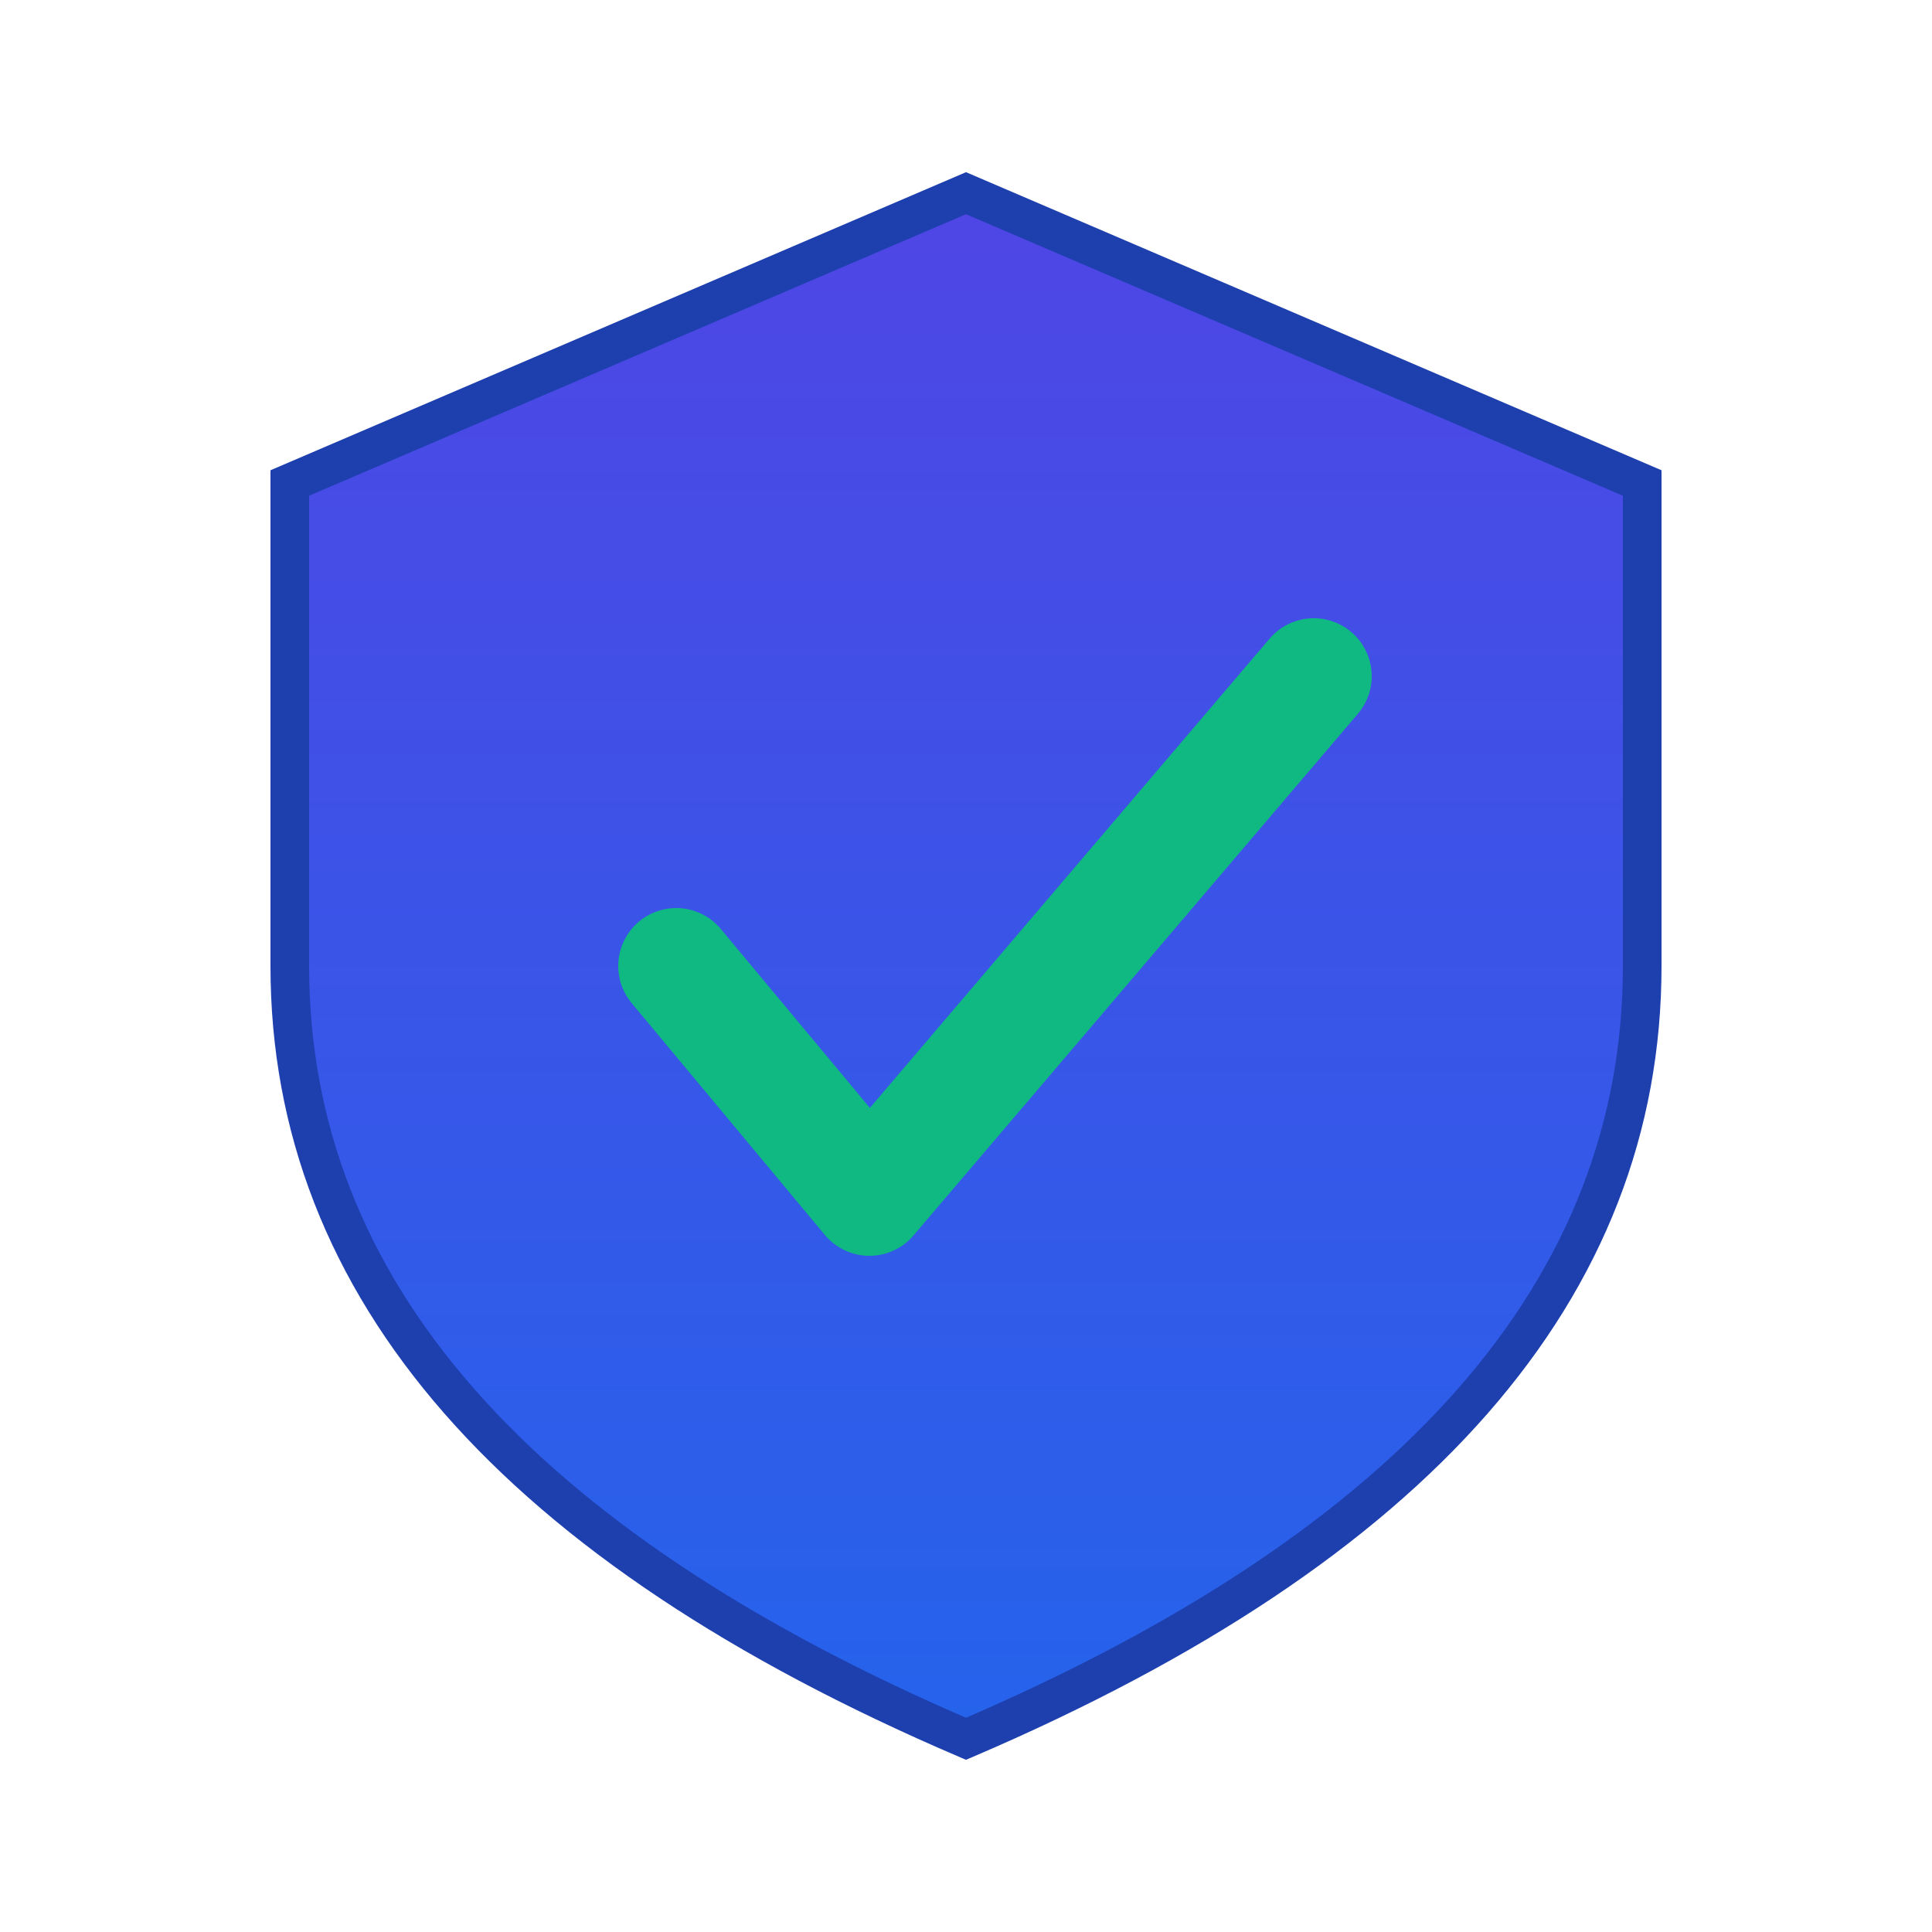
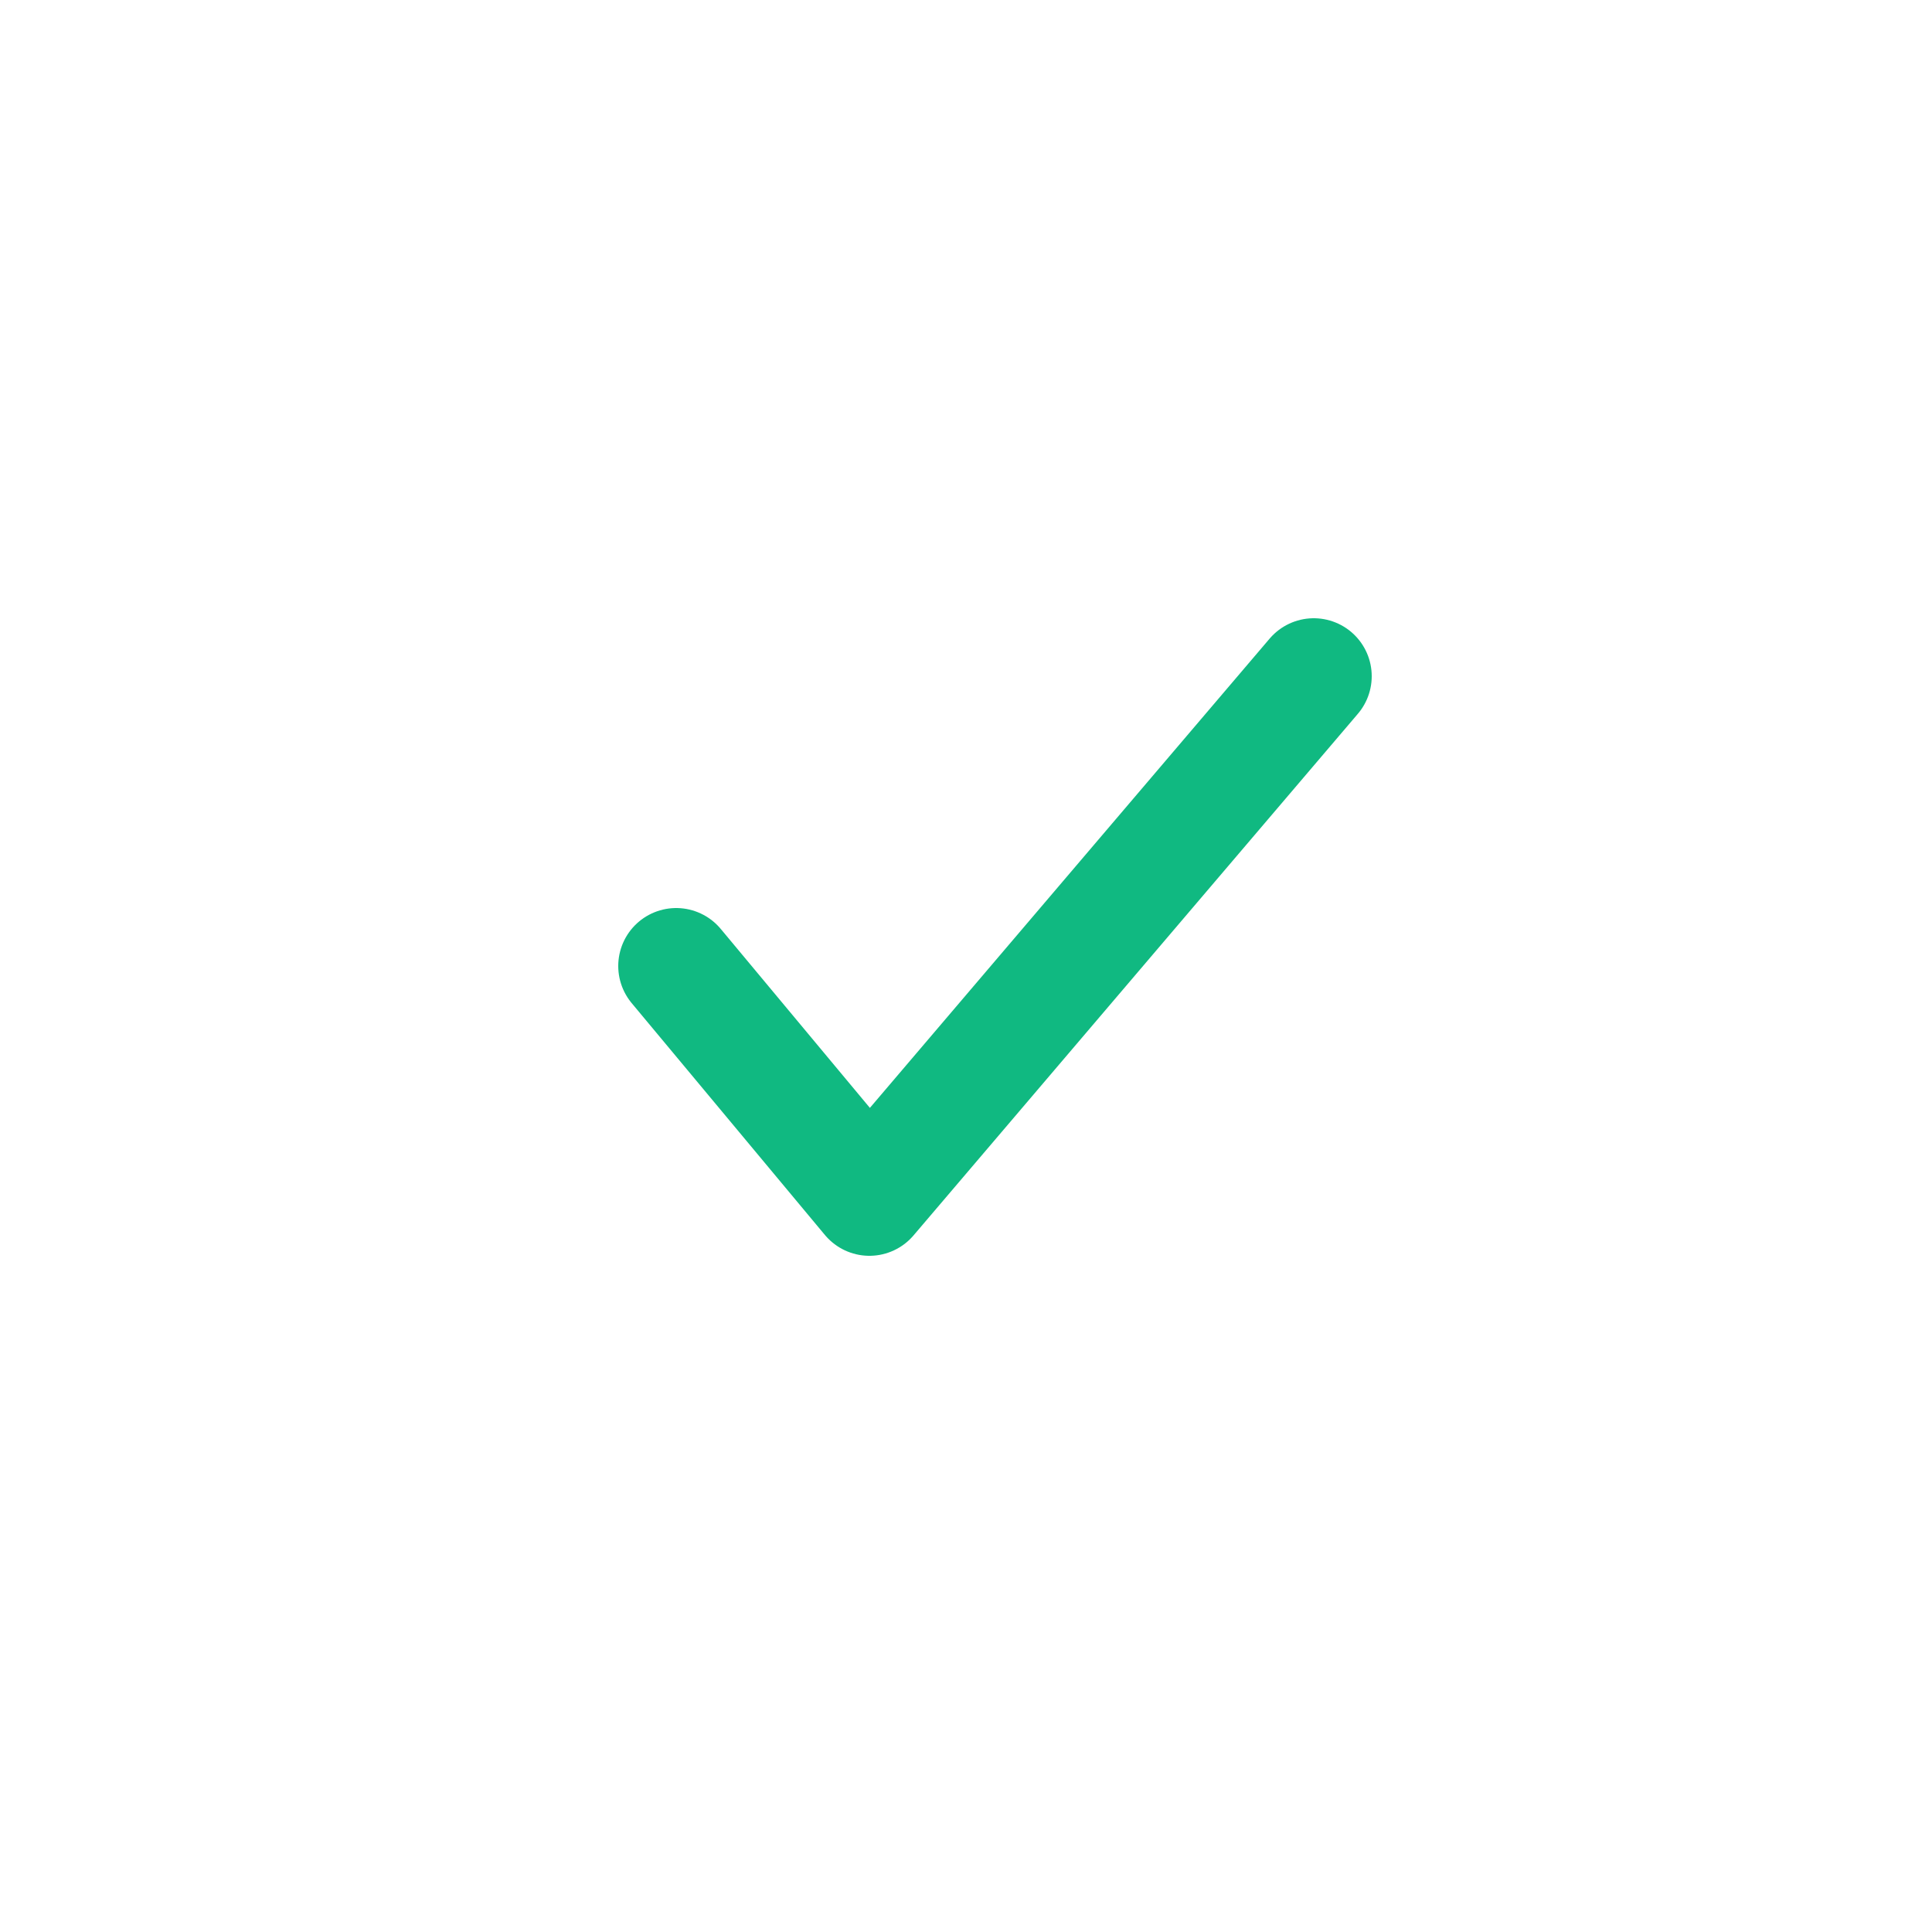
<svg xmlns="http://www.w3.org/2000/svg" viewBox="0 0 100 100">
  <defs>
    <linearGradient id="shieldGradient" x1="0%" y1="0%" x2="0%" y2="100%">
      <stop offset="0%" style="stop-color:#4F46E5;stop-opacity:1" />
      <stop offset="100%" style="stop-color:#2563EB;stop-opacity:1" />
    </linearGradient>
  </defs>
-   <path d="M 50 10 L 85 25 L 85 50 Q 85 75 50 90 Q 15 75 15 50 L 15 25 Z" fill="url(#shieldGradient)" stroke="#1E40AF" stroke-width="2" />
  <path d="M 35 50 L 45 62 L 68 35" fill="none" stroke="#10B981" stroke-width="6" stroke-linecap="round" stroke-linejoin="round" />
</svg>